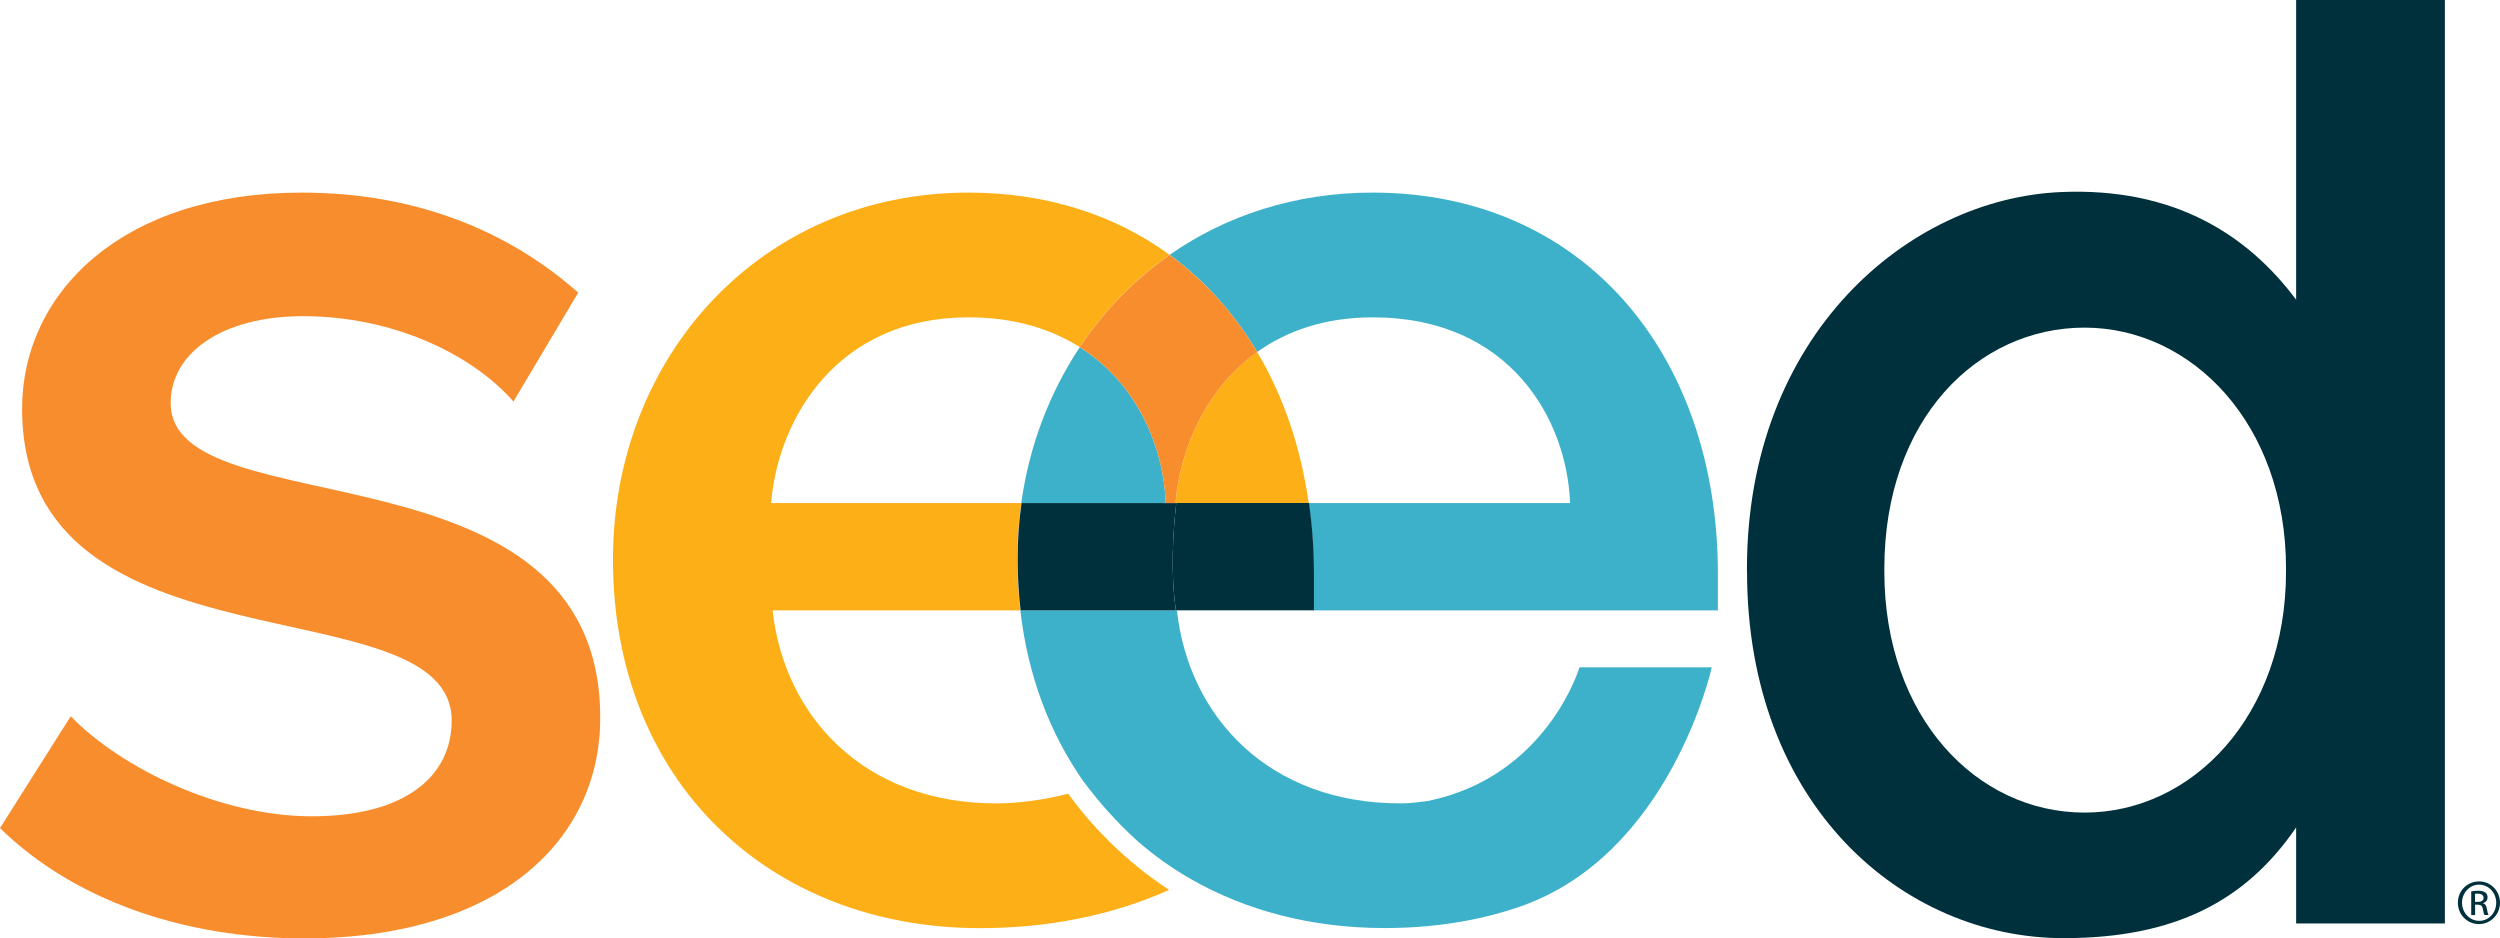
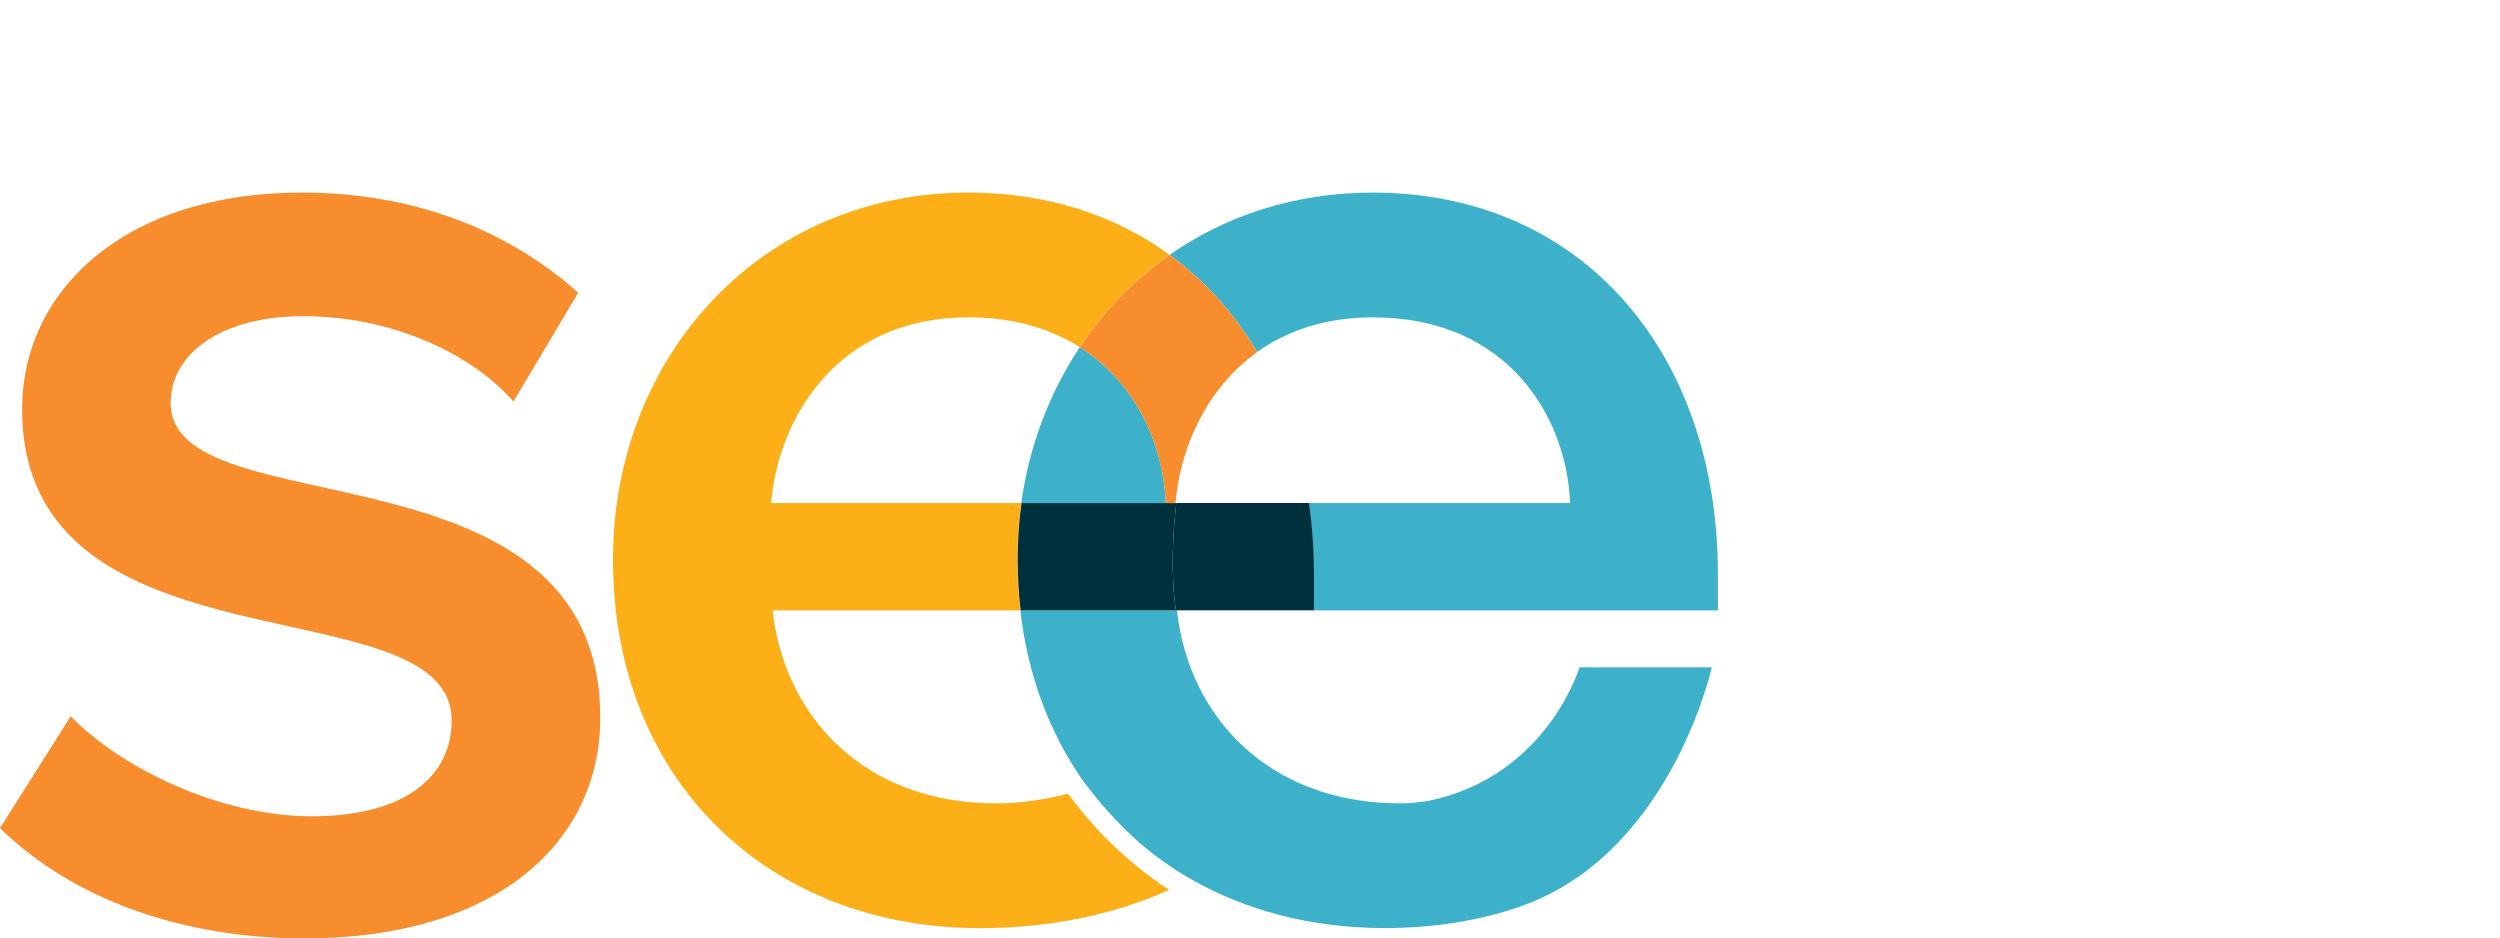
<svg xmlns="http://www.w3.org/2000/svg" id="Layer_1" data-name="Layer 1" viewBox="0 0 277.14 104.03">
  <defs>
    <style>
      .cls-1 {
        fill: #00303c;
      }

      .cls-2 {
        fill: #5a9673;
      }

      .cls-3 {
        fill: #3eb1ca;
      }

      .cls-4 {
        fill: #f78d2d;
      }

      .cls-5 {
        fill: #fcaf17;
      }

      .cls-6 {
        fill: none;
      }
    </style>
  </defs>
-   <path class="cls-1" d="M193.66,63.36v-.3c0-25.95,17.94-41.05,34.82-41.77,12.45-.53,20.62,4.66,26.06,11.93V0h16.49V102.37h-16.49v-10.64c-5.59,8.16-13.46,12.27-25.78,12.27-17.76,0-35.09-14.68-35.09-40.64Zm59.76,0v-.32c0-16.13-10.51-26.72-22.34-26.72s-22.19,10.12-22.19,26.72v.32c0,16.13,10.22,26.72,22.19,26.72s22.34-10.75,22.34-26.72Z" />
  <path class="cls-4" d="M18.92,44.67c0-5.55,5.71-9.62,14.68-9.62,9.78,0,18.59,4.08,23.32,9.46l7.18-12.07c-7.18-6.36-17.29-11.09-30.66-11.09-19.9,0-30.99,11.09-30.99,23.97,0,30.17,47.62,19.08,47.62,34.57,0,6.2-5.22,10.6-15.49,10.6s-21.2-5.38-26.74-11.09L0,91.8c8.16,7.99,20.39,12.23,33.76,12.23,21.2,0,32.78-10.6,32.78-24.46,0-31.31-47.62-20.87-47.62-34.9Z" />
  <path class="cls-6" d="M174.05,55.77c-.32-9.17-6.59-20.59-21.87-20.59-5.29,0-9.52,1.49-12.81,3.84,2.88,4.84,4.82,10.5,5.71,16.74h28.98Z" />
  <path class="cls-6" d="M85.48,55.77h27.73c.89-6.38,3.15-12.25,6.49-17.28-3.2-2.02-7.27-3.3-12.35-3.3-14.47,0-21.07,11.1-21.87,20.59Z" />
-   <path class="cls-5" d="M130.31,55.77h14.77c-.89-6.24-2.83-11.9-5.71-16.74-5.7,4.07-8.55,10.73-9.06,16.74Z" />
  <path class="cls-2" d="M103.26,67.51c0,.05,0,.1,.01,.16h0c0-.05-.02-.1-.02-.16Z" />
  <path class="cls-3" d="M129.23,55.77c-.22-6.12-3.1-13.22-9.53-17.28-3.34,5.03-5.6,10.91-6.49,17.28h16.02Z" />
  <path class="cls-3" d="M152.18,21.35c-8.6,0-16.28,2.54-22.52,6.9,3.9,2.85,7.16,6.49,9.71,10.77,3.29-2.35,7.52-3.84,12.81-3.84,15.28,0,21.55,11.42,21.87,20.59h-28.98c.36,2.54,.55,5.16,.55,7.88v4.02h44.82v-4.02c0-24.44-14.96-42.3-38.28-42.3Z" />
  <path class="cls-3" d="M175.09,73.99s-3.59,12.12-16.83,14.81c-1.26,.15-1.82,.26-3.02,.26-14.64,0-23.48-9.65-24.77-21.39h-17.36c.83,7.22,3.25,13.57,6.91,18.83,.17,.24,.4,.53,.64,.85,1.15,1.49,3.06,3.76,5.53,5.97,1.8,1.55,3.75,2.95,5.84,4.14,6.14,3.51,13.44,5.42,21.45,5.42,5.32,0,10.37-.77,14.97-2.36,16.74-5.76,21.31-26.54,21.31-26.54h-14.66Z" />
  <path class="cls-5" d="M118.43,87.98c-2.71,.69-5.44,1.08-8.01,1.08-14.64,0-23.48-9.65-24.77-21.39h17.63c0-.05,0-.1-.01-.16,0,.05,.01,.1,.02,.16h9.82c-.21-1.82-.33-3.7-.33-5.63,0-2.13,.15-4.23,.43-6.27h-27.73c.8-9.49,7.4-20.59,21.87-20.59,5.08,0,9.15,1.28,12.35,3.3,2.67-4.01,6.02-7.49,9.96-10.23-6.04-4.4-13.59-6.9-22.31-6.9-22.99,0-39.4,18.17-39.4,40.69,0,24.61,17.37,40.85,40.69,40.85,7.56,0,14.75-1.44,20.96-4.24-2.4-1.56-7.16-5.08-11.18-10.66Z" />
  <path class="cls-1" d="M130.39,55.77h-17.15c-.29,2.04-.43,4.14-.43,6.27,0,1.93,.12,3.8,.33,5.63h17.22c-.62-4.22-.32-8.79,.04-11.9Z" />
  <path class="cls-1" d="M145.66,67.66v-4.02c0-2.71-.19-5.34-.55-7.88h-14.71c-.36,3.11-.66,7.68-.04,11.9h15.3Z" />
  <path class="cls-4" d="M129.23,55.77h1.08c.51-6.02,3.36-12.67,9.06-16.74-2.54-4.28-5.81-7.93-9.71-10.77-3.93,2.75-7.29,6.22-9.96,10.23,6.42,4.06,9.31,11.16,9.53,17.28Z" />
-   <path class="cls-1" d="M274.82,97.71c1.29,0,2.32,1.05,2.32,2.36s-1.03,2.37-2.33,2.37-2.34-1.04-2.34-2.37,1.05-2.36,2.34-2.36h0Zm0,.36c-1.04,0-1.89,.9-1.89,2s.85,2.01,1.9,2.01c1.05,.01,1.89-.88,1.89-2s-.84-2.01-1.89-2.01h0Zm-.45,3.37h-.42v-2.63c.22-.03,.43-.07,.75-.07,.4,0,.66,.09,.82,.2,.15,.12,.24,.3,.24,.54,0,.35-.23,.56-.51,.64v.02c.23,.04,.39,.25,.44,.64,.07,.4,.13,.57,.17,.65h-.44c-.06-.08-.13-.33-.18-.68-.06-.33-.23-.46-.56-.46h-.3v1.13Zm0-1.46h.31c.34,0,.64-.12,.64-.45,0-.23-.17-.46-.64-.46-.14,0-.23,0-.31,.02v.89Z" />
</svg>